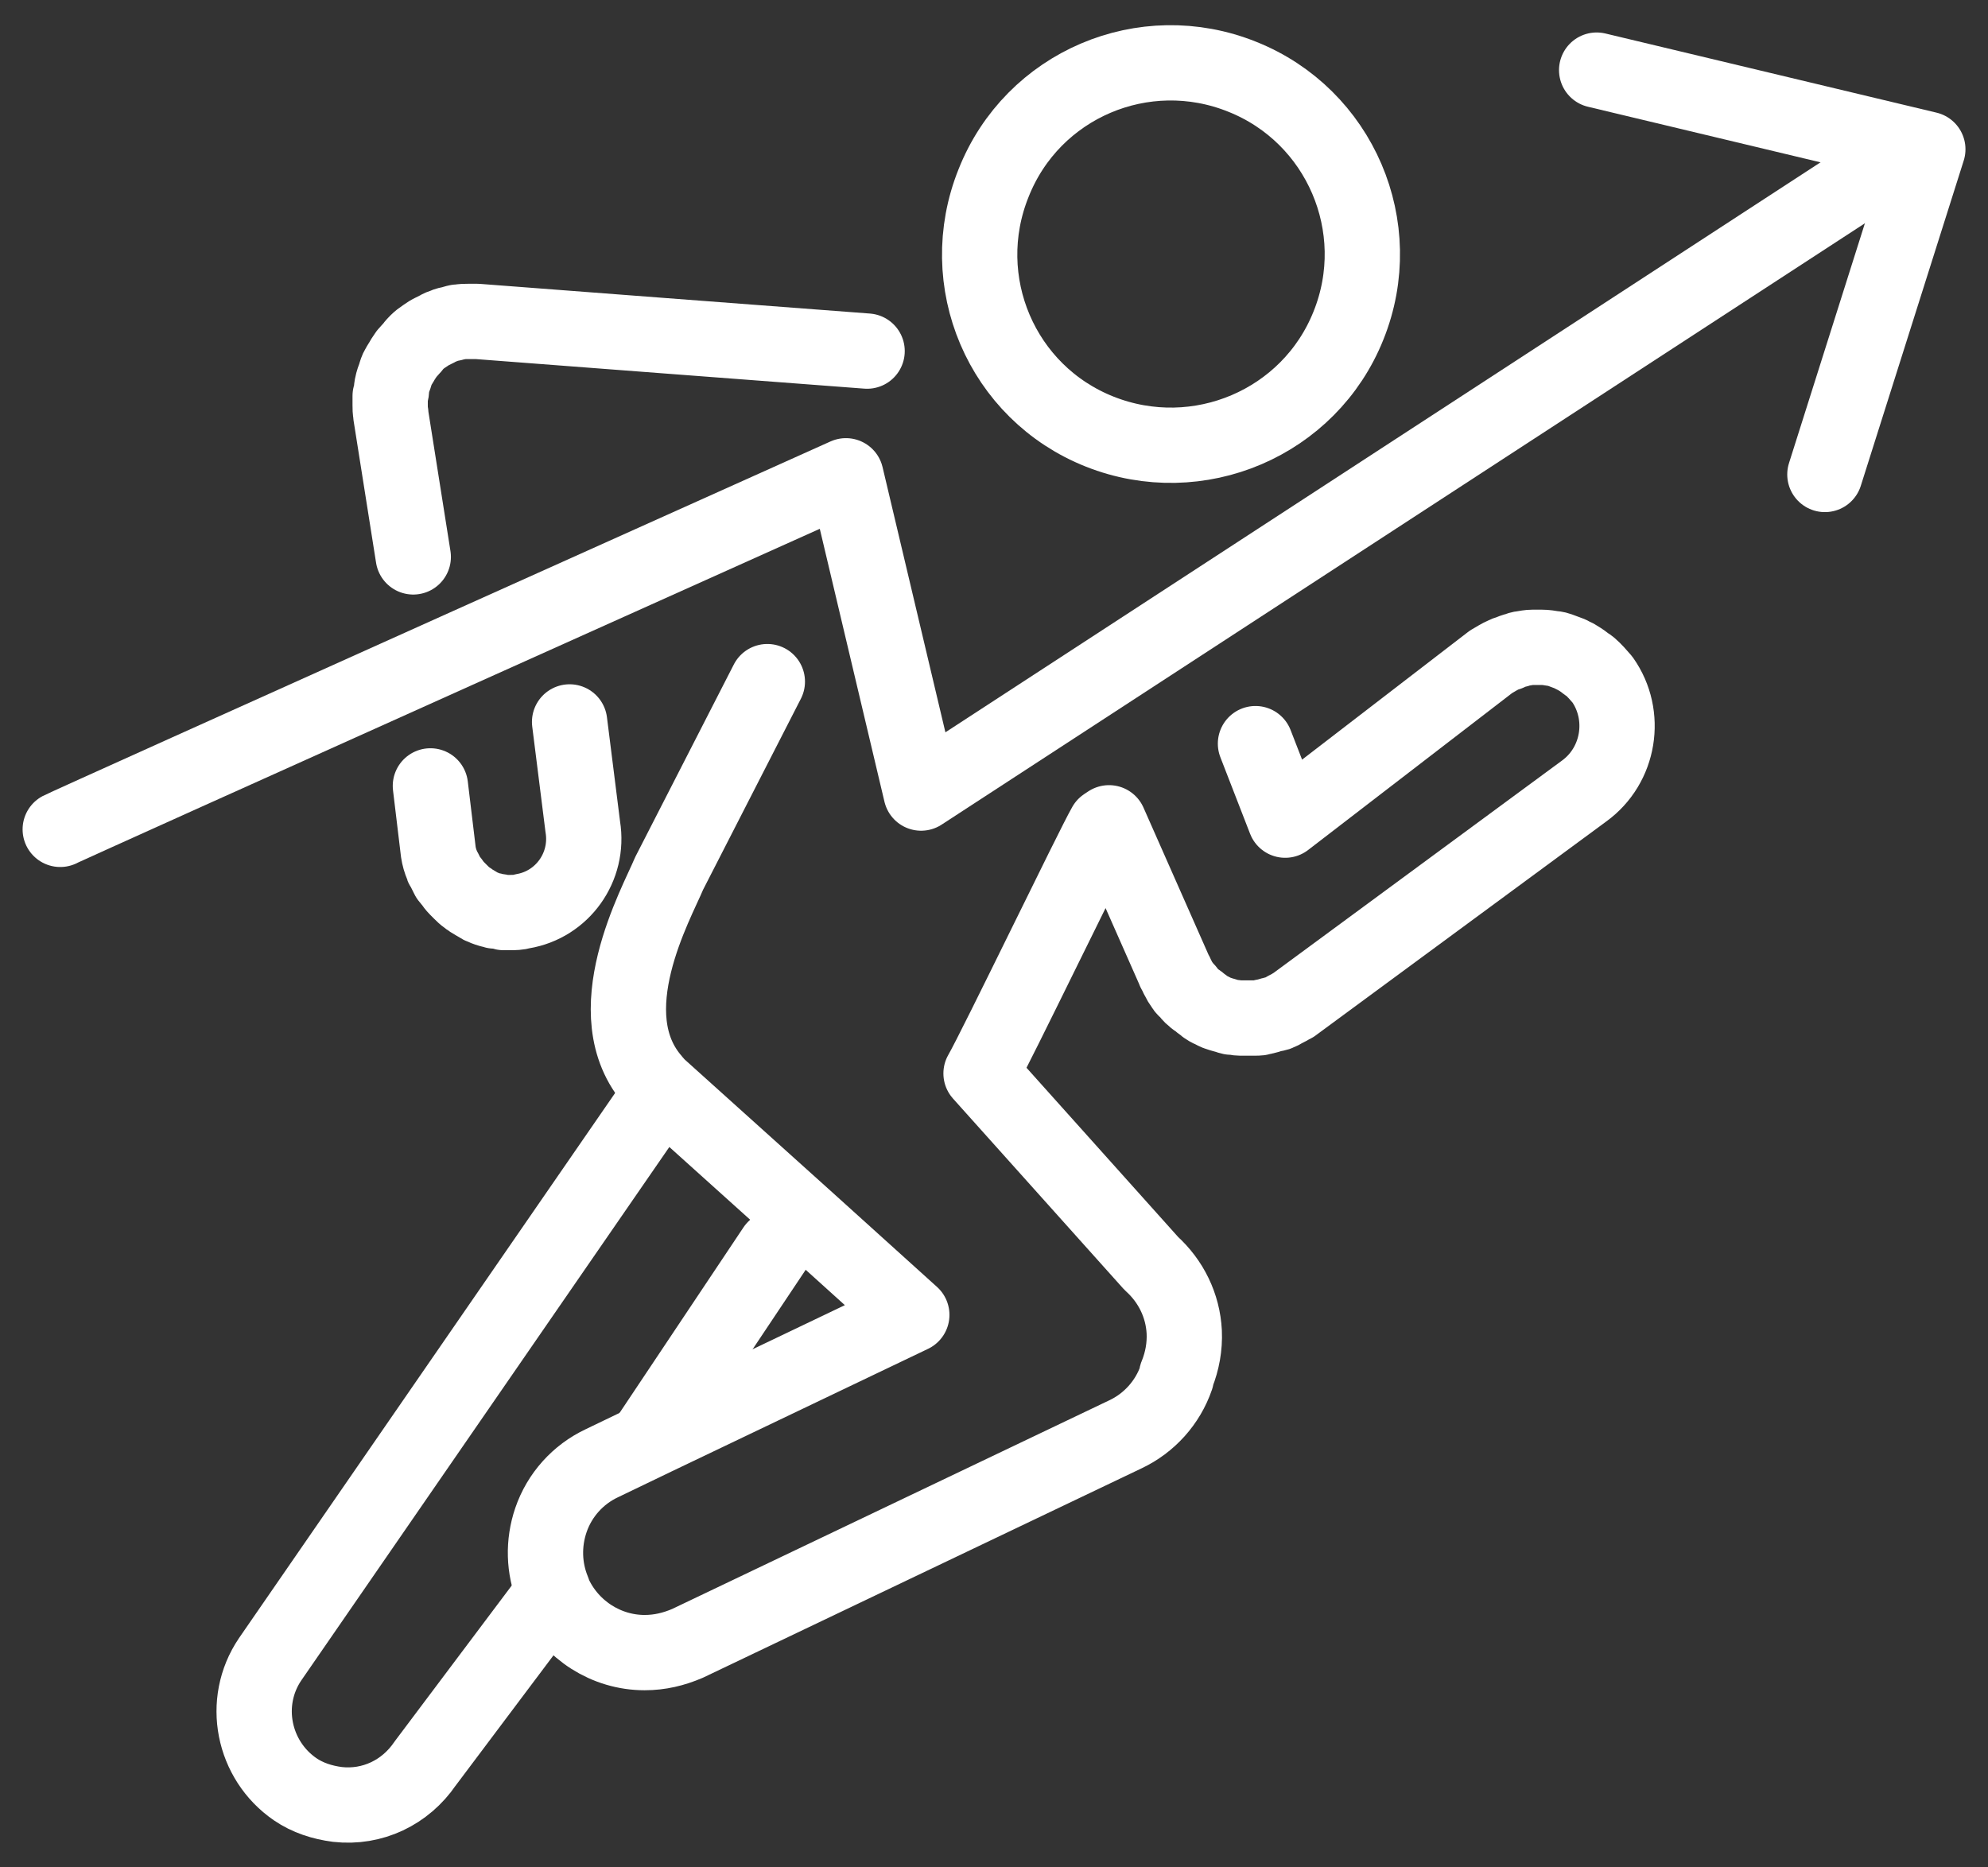
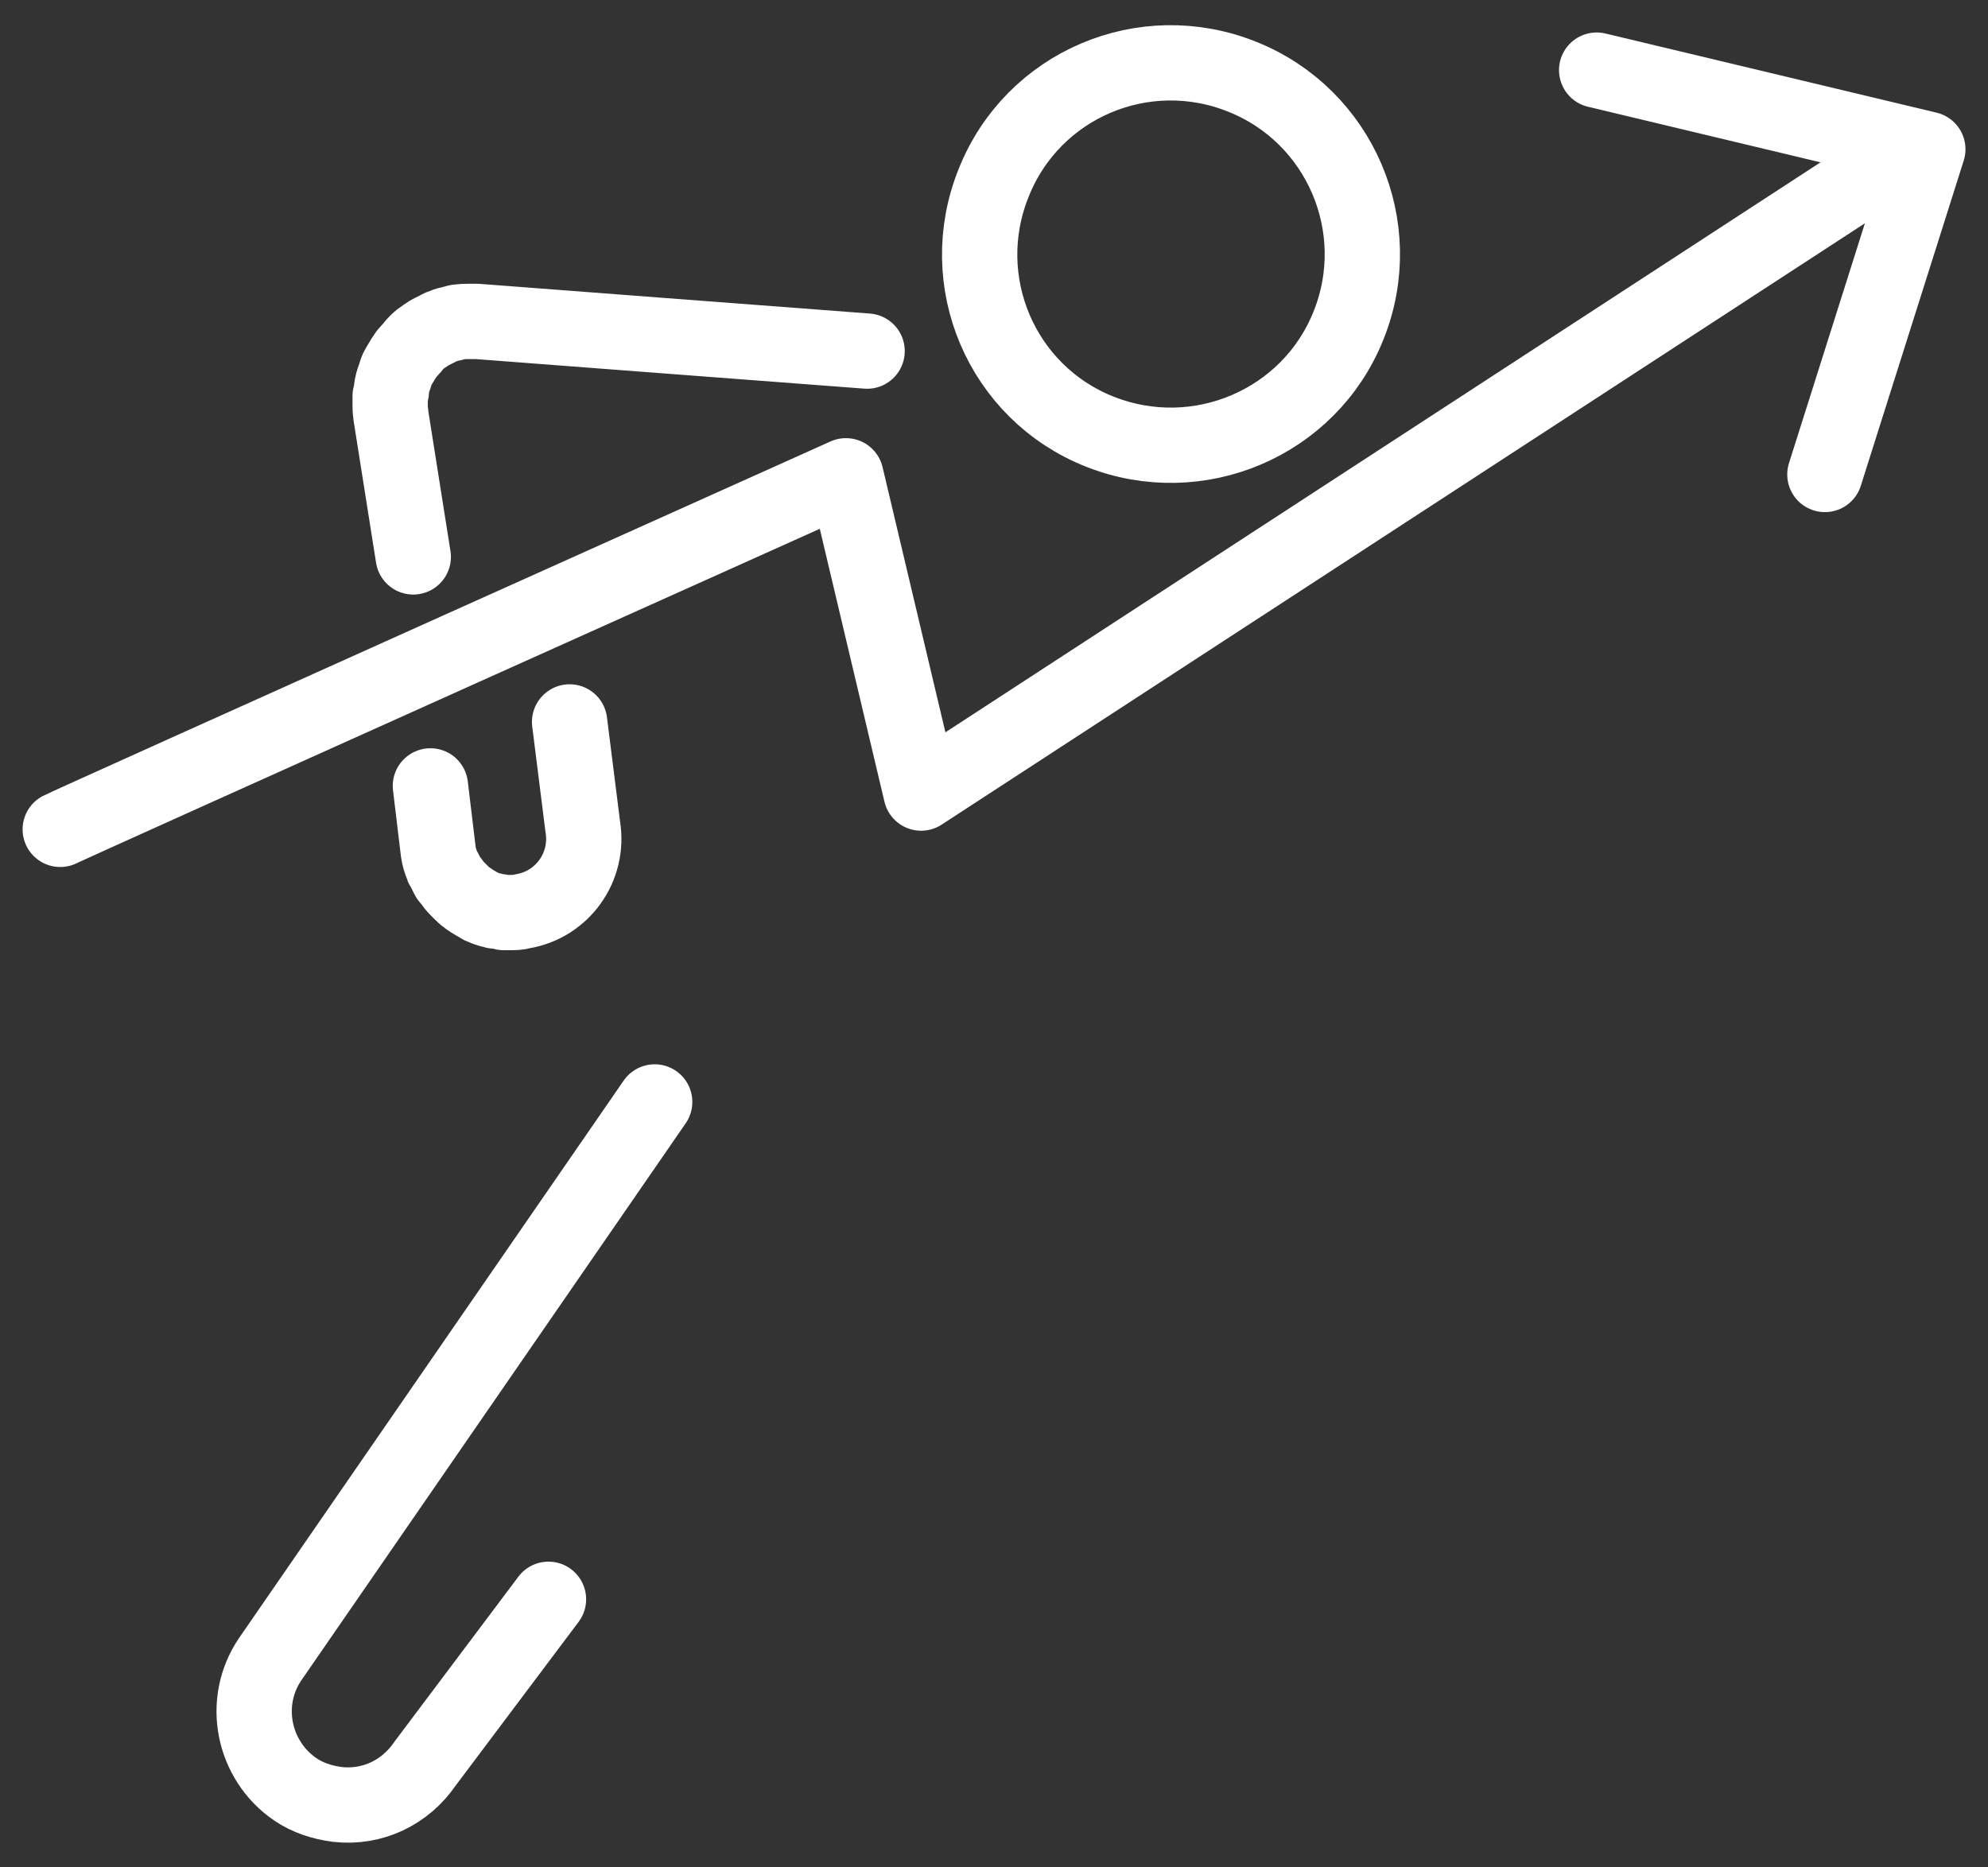
<svg xmlns="http://www.w3.org/2000/svg" width="66" height="62" viewBox="0 0 66 62" fill="none">
  <rect x="0" y="0" width="66" height="62" fill="#333333" stroke="none" />
  <path d="M36.513 14.332C39.776 15.624 43.477 14.047 44.769 10.806C46.083 7.542 44.484 3.841 41.243 2.549C37.98 1.235 34.279 2.812 32.987 6.075C31.673 9.338 33.249 13.04 36.513 14.332Z" stroke="white" stroke-width="2.5" stroke-linecap="round" stroke-linejoin="round" />
-   <path d="M21.539 47.709L25.722 41.445" stroke="white" stroke-width="2.5" stroke-linecap="round" stroke-linejoin="round" />
  <path d="M21.735 36.586L8.967 55.092C8.004 56.515 8.398 58.443 9.799 59.406C10.216 59.691 10.697 59.844 11.201 59.91C12.362 60.041 13.457 59.516 14.114 58.552L18.209 53.099" stroke="white" stroke-width="2.5" stroke-linecap="round" stroke-linejoin="round" />
  <path d="M14.289 26.093L14.552 28.283C14.574 28.436 14.618 28.59 14.683 28.743C14.683 28.787 14.727 28.831 14.749 28.875C14.793 28.962 14.837 29.05 14.88 29.137C14.924 29.181 14.946 29.225 14.99 29.269C15.034 29.334 15.099 29.422 15.165 29.488C15.209 29.532 15.253 29.575 15.296 29.619C15.362 29.685 15.428 29.75 15.494 29.794C15.537 29.838 15.603 29.86 15.647 29.904C15.713 29.948 15.8 29.991 15.866 30.035C15.932 30.079 15.975 30.101 16.041 30.123C16.129 30.167 16.216 30.189 16.282 30.21C16.348 30.21 16.413 30.254 16.457 30.254C16.545 30.254 16.632 30.276 16.72 30.298C16.786 30.298 16.829 30.298 16.895 30.298H16.939C17.07 30.298 17.202 30.298 17.355 30.254C18.669 30.035 19.567 28.787 19.348 27.451L18.91 23.969" stroke="white" stroke-width="2.5" stroke-linecap="round" stroke-linejoin="round" />
  <path d="M28.787 11.657C27.889 11.592 15.844 10.672 15.844 10.672H15.778H15.735C15.669 10.672 15.603 10.672 15.537 10.672C15.45 10.672 15.34 10.672 15.231 10.694H15.187C15.187 10.694 15.078 10.716 15.034 10.738C14.924 10.759 14.815 10.781 14.727 10.825C14.661 10.847 14.596 10.869 14.53 10.913C14.442 10.957 14.355 11 14.267 11.044C14.201 11.088 14.136 11.132 14.07 11.176C14.004 11.219 13.917 11.285 13.851 11.351C13.807 11.395 13.742 11.46 13.698 11.526C13.632 11.592 13.566 11.679 13.501 11.745C13.457 11.811 13.413 11.876 13.369 11.942C13.325 12.03 13.26 12.117 13.216 12.205C13.172 12.271 13.15 12.358 13.128 12.424C13.106 12.511 13.063 12.599 13.041 12.687C13.019 12.774 12.997 12.862 12.997 12.95C12.997 13.015 12.975 13.081 12.953 13.147V13.19C12.953 13.278 12.953 13.366 12.953 13.453C12.953 13.541 12.953 13.65 12.975 13.738V13.782L13.72 18.49" stroke="white" stroke-width="2.5" stroke-linecap="round" stroke-linejoin="round" />
-   <path d="M25.475 22.631L22.212 29.004C21.817 29.968 19.715 33.669 21.708 35.903C21.752 35.947 21.795 36.012 21.839 36.056L26.657 40.392L30.271 43.656L21.752 47.729L19.978 48.583C19.189 48.955 18.576 49.634 18.291 50.467C18.029 51.233 18.05 52.065 18.357 52.81C18.379 52.876 18.401 52.941 18.423 52.985C18.97 54.124 20.131 54.869 21.401 54.869C21.905 54.869 22.365 54.759 22.825 54.562L37.367 47.62C38.155 47.247 38.768 46.568 39.053 45.736C39.053 45.692 39.053 45.67 39.075 45.627C39.25 45.189 39.338 44.707 39.316 44.225C39.272 43.349 38.878 42.539 38.221 41.947L32.57 35.64C33.052 34.808 36.294 28.084 36.688 27.405L36.819 27.318L38.987 32.223C38.987 32.223 38.987 32.245 39.009 32.267C39.053 32.333 39.075 32.421 39.119 32.486C39.163 32.574 39.206 32.661 39.272 32.727C39.272 32.727 39.272 32.749 39.294 32.771C39.316 32.815 39.36 32.859 39.403 32.88C39.469 32.968 39.535 33.056 39.622 33.121C39.666 33.165 39.732 33.209 39.798 33.253C39.863 33.319 39.951 33.362 40.017 33.428C40.082 33.472 40.148 33.516 40.214 33.538C40.301 33.581 40.367 33.625 40.455 33.647C40.52 33.669 40.586 33.691 40.674 33.713C40.761 33.735 40.849 33.778 40.936 33.778C41.002 33.778 41.09 33.8 41.155 33.8C41.243 33.8 41.352 33.8 41.44 33.8C41.506 33.8 41.593 33.8 41.681 33.8C41.769 33.8 41.856 33.8 41.944 33.757C42.031 33.757 42.119 33.713 42.207 33.691C42.272 33.669 42.338 33.669 42.404 33.647C42.404 33.647 42.426 33.625 42.448 33.625C42.513 33.603 42.601 33.559 42.667 33.516C42.754 33.472 42.842 33.428 42.907 33.384C42.907 33.384 42.929 33.384 42.951 33.362L52.587 26.267C53.77 25.412 54.033 23.748 53.201 22.565C53.069 22.412 52.938 22.259 52.785 22.127C52.741 22.084 52.675 22.062 52.631 22.018C52.522 21.93 52.412 21.864 52.303 21.799C52.237 21.777 52.171 21.733 52.128 21.711C52.018 21.667 51.887 21.624 51.777 21.58C51.712 21.558 51.646 21.536 51.58 21.536C51.449 21.514 51.317 21.492 51.186 21.492C51.142 21.492 51.098 21.492 51.054 21.492H51.011C51.011 21.492 50.923 21.492 50.879 21.492C50.77 21.492 50.66 21.514 50.529 21.536C50.485 21.536 50.419 21.558 50.376 21.58C50.266 21.602 50.157 21.645 50.069 21.689C50.025 21.689 49.981 21.711 49.938 21.733C49.784 21.799 49.653 21.886 49.499 21.974L42.667 27.23L41.681 24.69" stroke="white" stroke-width="2.5" stroke-linecap="round" stroke-linejoin="round" />
  <path d="M2 27.536C2.285 27.383 28.084 15.797 28.084 15.797L30.58 26.331L61.613 6.117" stroke="white" stroke-width="2.5" stroke-linecap="round" stroke-linejoin="round" />
  <path d="M60.585 15.753L64.002 4.956L53.008 2.328" stroke="white" stroke-width="2.5" stroke-linecap="round" stroke-linejoin="round" />
</svg>